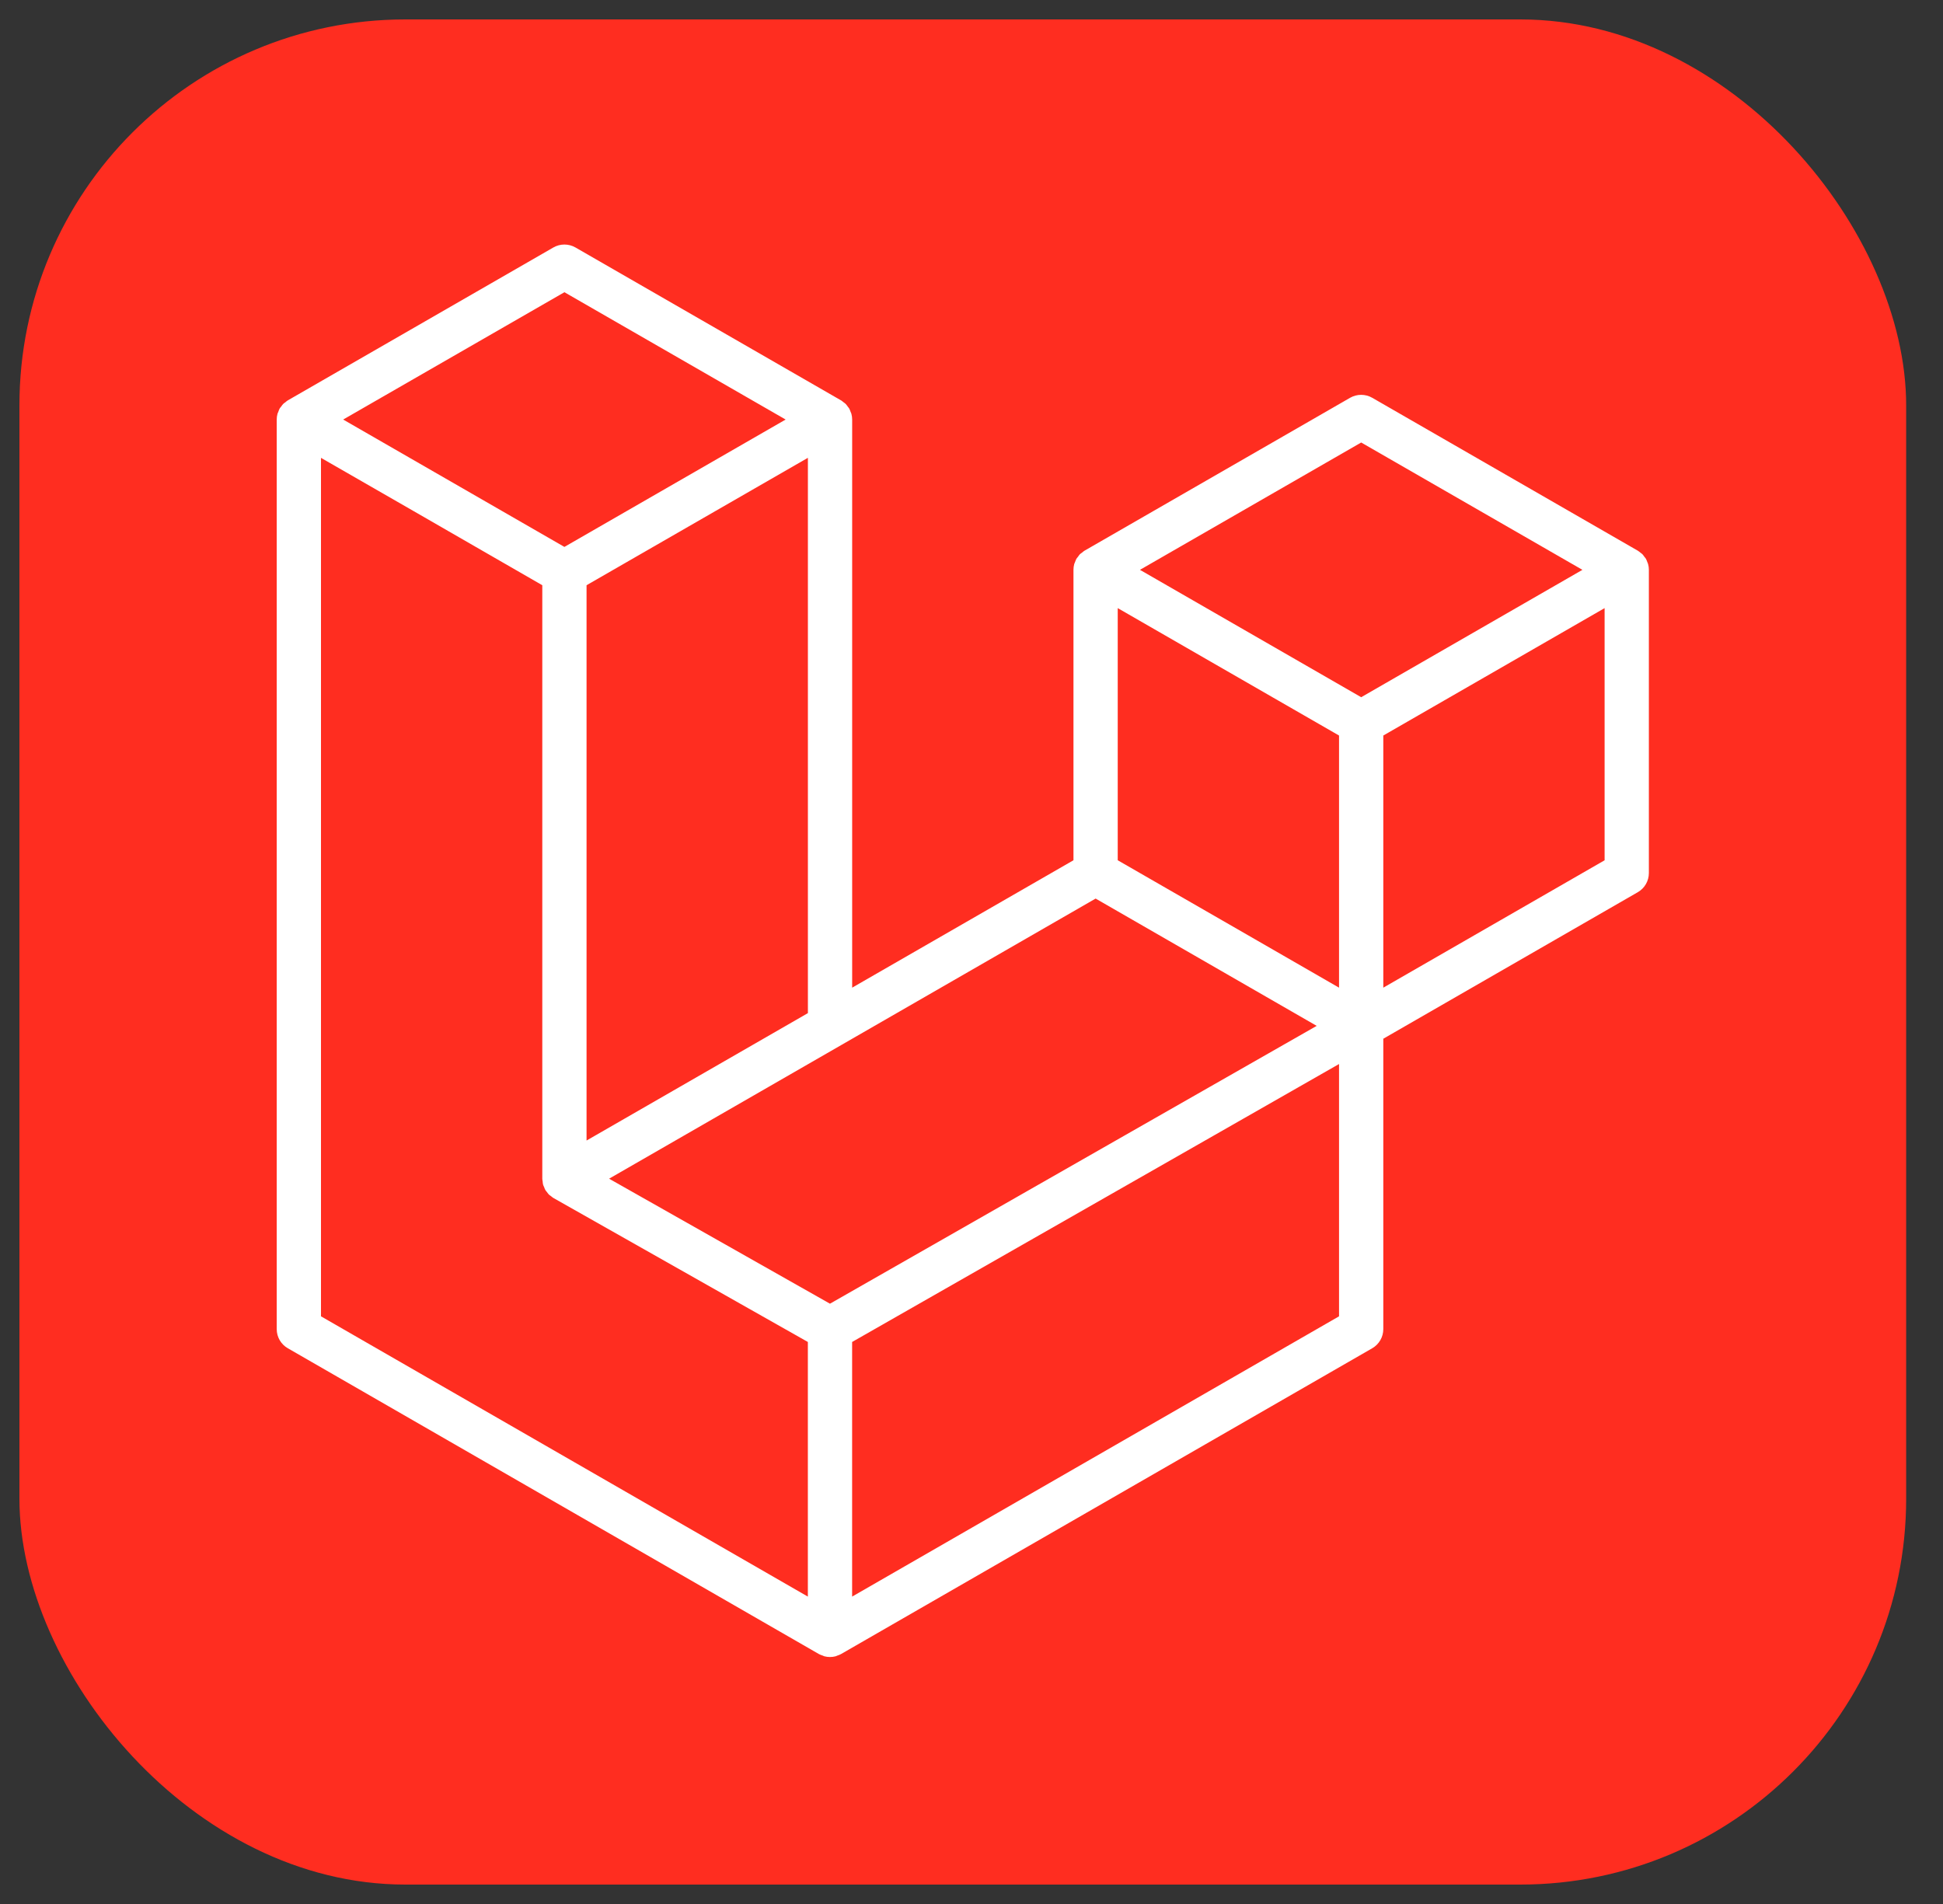
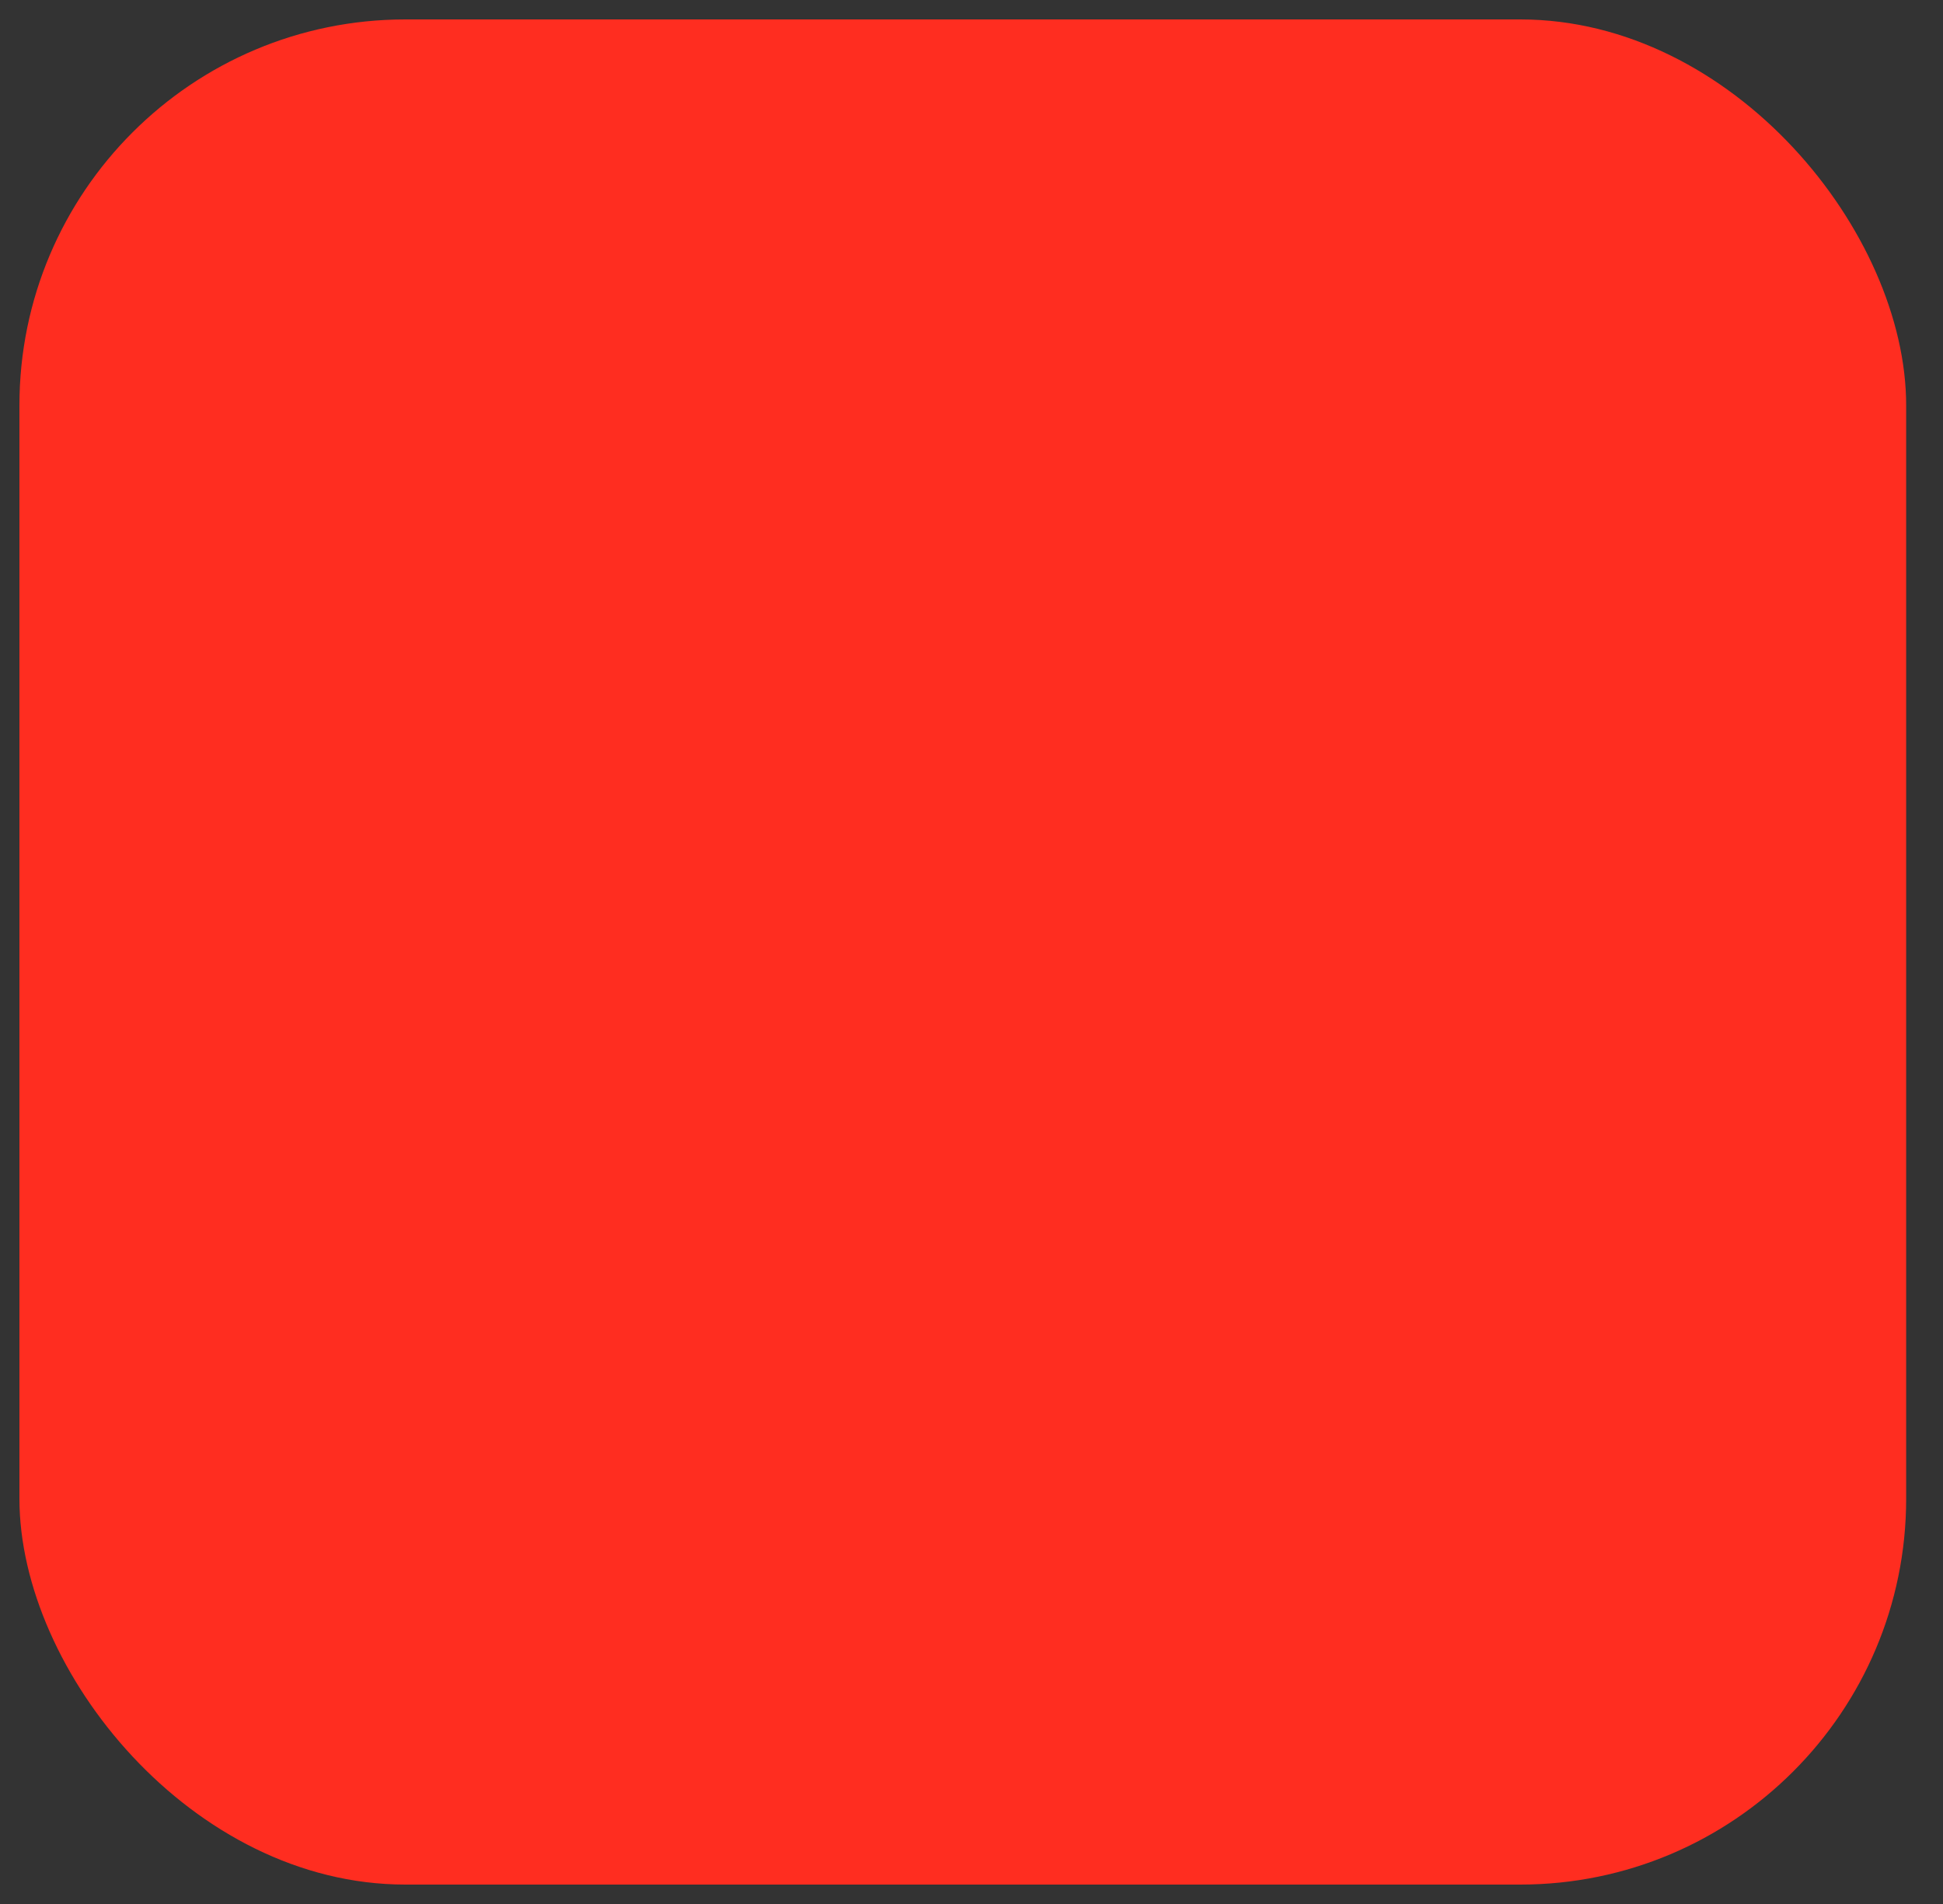
<svg xmlns="http://www.w3.org/2000/svg" width="50" height="49" viewBox="0 0 50 49" fill="none">
  <rect x="0" y="0" width="50" height="49" fill="#333333" stroke="none" />
  <rect x="0.5" y="0.5" width="48.552" height="48" rx="9.931" fill="#FF2D20" />
  <g clip-path="url(#clip0_61_2250)">
-     <path d="M42.411 14.517C42.425 14.565 42.431 14.615 42.431 14.665V22.468C42.431 22.672 42.322 22.86 42.146 22.961L35.597 26.732V34.205C35.597 34.408 35.489 34.596 35.312 34.698L21.642 42.568C21.611 42.586 21.577 42.597 21.543 42.609C21.53 42.613 21.518 42.621 21.504 42.625C21.409 42.65 21.308 42.65 21.213 42.625C21.197 42.62 21.183 42.612 21.168 42.606C21.137 42.595 21.104 42.585 21.074 42.568L7.407 34.698C7.23 34.597 7.121 34.409 7.121 34.205V10.797C7.121 10.746 7.128 10.696 7.141 10.648C7.145 10.632 7.155 10.617 7.161 10.6C7.172 10.571 7.182 10.54 7.197 10.512C7.208 10.494 7.223 10.479 7.236 10.462C7.253 10.439 7.268 10.415 7.287 10.396C7.303 10.379 7.324 10.367 7.343 10.353C7.364 10.336 7.382 10.317 7.406 10.304H7.406L14.24 6.369C14.416 6.268 14.633 6.268 14.809 6.369L21.643 10.304H21.645C21.667 10.318 21.686 10.336 21.707 10.352C21.726 10.367 21.746 10.379 21.762 10.395C21.782 10.415 21.797 10.439 21.814 10.462C21.826 10.479 21.842 10.494 21.852 10.512C21.869 10.541 21.878 10.571 21.889 10.6C21.895 10.617 21.905 10.632 21.909 10.649C21.922 10.697 21.929 10.747 21.929 10.797V25.418L27.624 22.139V14.665C27.624 14.615 27.631 14.564 27.643 14.517C27.648 14.499 27.658 14.485 27.663 14.468C27.675 14.438 27.685 14.408 27.7 14.38C27.711 14.362 27.727 14.347 27.739 14.33C27.756 14.307 27.77 14.283 27.79 14.263C27.806 14.247 27.827 14.235 27.846 14.221C27.867 14.204 27.885 14.185 27.908 14.172H27.909L34.743 10.237C34.919 10.136 35.136 10.136 35.312 10.237L42.146 14.172C42.17 14.186 42.189 14.204 42.21 14.22C42.228 14.234 42.249 14.247 42.265 14.263C42.285 14.283 42.299 14.307 42.316 14.33C42.329 14.347 42.345 14.362 42.355 14.38C42.371 14.408 42.38 14.438 42.392 14.468C42.398 14.485 42.407 14.499 42.411 14.517ZM41.292 22.139V15.65L38.901 17.027L35.597 18.929V25.418L41.293 22.139H41.292ZM34.458 33.876V27.383L31.208 29.239L21.928 34.536V41.089L34.458 33.876ZM8.26 11.782V33.876L20.789 41.089V34.536L14.244 30.832L14.242 30.831L14.239 30.829C14.217 30.816 14.198 30.798 14.178 30.782C14.16 30.768 14.139 30.757 14.124 30.741L14.122 30.739C14.104 30.721 14.091 30.699 14.075 30.679C14.061 30.66 14.044 30.644 14.033 30.624L14.032 30.622C14.019 30.6 14.011 30.575 14.002 30.55C13.993 30.529 13.981 30.509 13.975 30.486V30.486C13.968 30.459 13.966 30.43 13.964 30.402C13.961 30.381 13.955 30.36 13.955 30.338V30.337V15.061L10.652 13.158L8.26 11.783V11.782ZM14.525 7.52L8.831 10.797L14.524 14.075L20.217 10.797L14.524 7.52H14.525ZM17.486 27.975L20.79 26.073V11.782L18.398 13.159L15.094 15.061V29.352L17.486 27.975ZM35.028 11.388L29.335 14.665L35.028 17.943L40.721 14.665L35.028 11.388ZM34.458 18.929L31.154 17.027L28.763 15.65V22.139L32.066 24.04L34.458 25.418V18.929ZM21.358 33.551L29.709 28.783L33.883 26.401L28.194 23.125L21.644 26.897L15.674 30.334L21.358 33.551Z" fill="white" />
+     <path d="M42.411 14.517C42.425 14.565 42.431 14.615 42.431 14.665V22.468C42.431 22.672 42.322 22.86 42.146 22.961L35.597 26.732V34.205C35.597 34.408 35.489 34.596 35.312 34.698L21.642 42.568C21.611 42.586 21.577 42.597 21.543 42.609C21.53 42.613 21.518 42.621 21.504 42.625C21.409 42.65 21.308 42.65 21.213 42.625C21.197 42.62 21.183 42.612 21.168 42.606C21.137 42.595 21.104 42.585 21.074 42.568L7.407 34.698C7.23 34.597 7.121 34.409 7.121 34.205V10.797C7.121 10.746 7.128 10.696 7.141 10.648C7.145 10.632 7.155 10.617 7.161 10.6C7.172 10.571 7.182 10.54 7.197 10.512C7.208 10.494 7.223 10.479 7.236 10.462C7.253 10.439 7.268 10.415 7.287 10.396C7.303 10.379 7.324 10.367 7.343 10.353C7.364 10.336 7.382 10.317 7.406 10.304H7.406L14.24 6.369C14.416 6.268 14.633 6.268 14.809 6.369L21.643 10.304H21.645C21.667 10.318 21.686 10.336 21.707 10.352C21.726 10.367 21.746 10.379 21.762 10.395C21.782 10.415 21.797 10.439 21.814 10.462C21.826 10.479 21.842 10.494 21.852 10.512C21.869 10.541 21.878 10.571 21.889 10.6C21.895 10.617 21.905 10.632 21.909 10.649C21.922 10.697 21.929 10.747 21.929 10.797V25.418L27.624 22.139V14.665C27.624 14.615 27.631 14.564 27.643 14.517C27.648 14.499 27.658 14.485 27.663 14.468C27.675 14.438 27.685 14.408 27.7 14.38C27.711 14.362 27.727 14.347 27.739 14.33C27.756 14.307 27.77 14.283 27.79 14.263C27.806 14.247 27.827 14.235 27.846 14.221C27.867 14.204 27.885 14.185 27.908 14.172H27.909L34.743 10.237C34.919 10.136 35.136 10.136 35.312 10.237L42.146 14.172C42.17 14.186 42.189 14.204 42.21 14.22C42.228 14.234 42.249 14.247 42.265 14.263C42.285 14.283 42.299 14.307 42.316 14.33C42.329 14.347 42.345 14.362 42.355 14.38C42.371 14.408 42.38 14.438 42.392 14.468ZM41.292 22.139V15.65L38.901 17.027L35.597 18.929V25.418L41.293 22.139H41.292ZM34.458 33.876V27.383L31.208 29.239L21.928 34.536V41.089L34.458 33.876ZM8.26 11.782V33.876L20.789 41.089V34.536L14.244 30.832L14.242 30.831L14.239 30.829C14.217 30.816 14.198 30.798 14.178 30.782C14.16 30.768 14.139 30.757 14.124 30.741L14.122 30.739C14.104 30.721 14.091 30.699 14.075 30.679C14.061 30.66 14.044 30.644 14.033 30.624L14.032 30.622C14.019 30.6 14.011 30.575 14.002 30.55C13.993 30.529 13.981 30.509 13.975 30.486V30.486C13.968 30.459 13.966 30.43 13.964 30.402C13.961 30.381 13.955 30.36 13.955 30.338V30.337V15.061L10.652 13.158L8.26 11.783V11.782ZM14.525 7.52L8.831 10.797L14.524 14.075L20.217 10.797L14.524 7.52H14.525ZM17.486 27.975L20.79 26.073V11.782L18.398 13.159L15.094 15.061V29.352L17.486 27.975ZM35.028 11.388L29.335 14.665L35.028 17.943L40.721 14.665L35.028 11.388ZM34.458 18.929L31.154 17.027L28.763 15.65V22.139L32.066 24.04L34.458 25.418V18.929ZM21.358 33.551L29.709 28.783L33.883 26.401L28.194 23.125L21.644 26.897L15.674 30.334L21.358 33.551Z" fill="white" />
  </g>
  <defs>
    <clipPath id="clip0_61_2250">
-       <rect width="35.31" height="36.414" fill="white" transform="translate(7.121 6.293)" />
-     </clipPath>
+       </clipPath>
  </defs>
</svg>